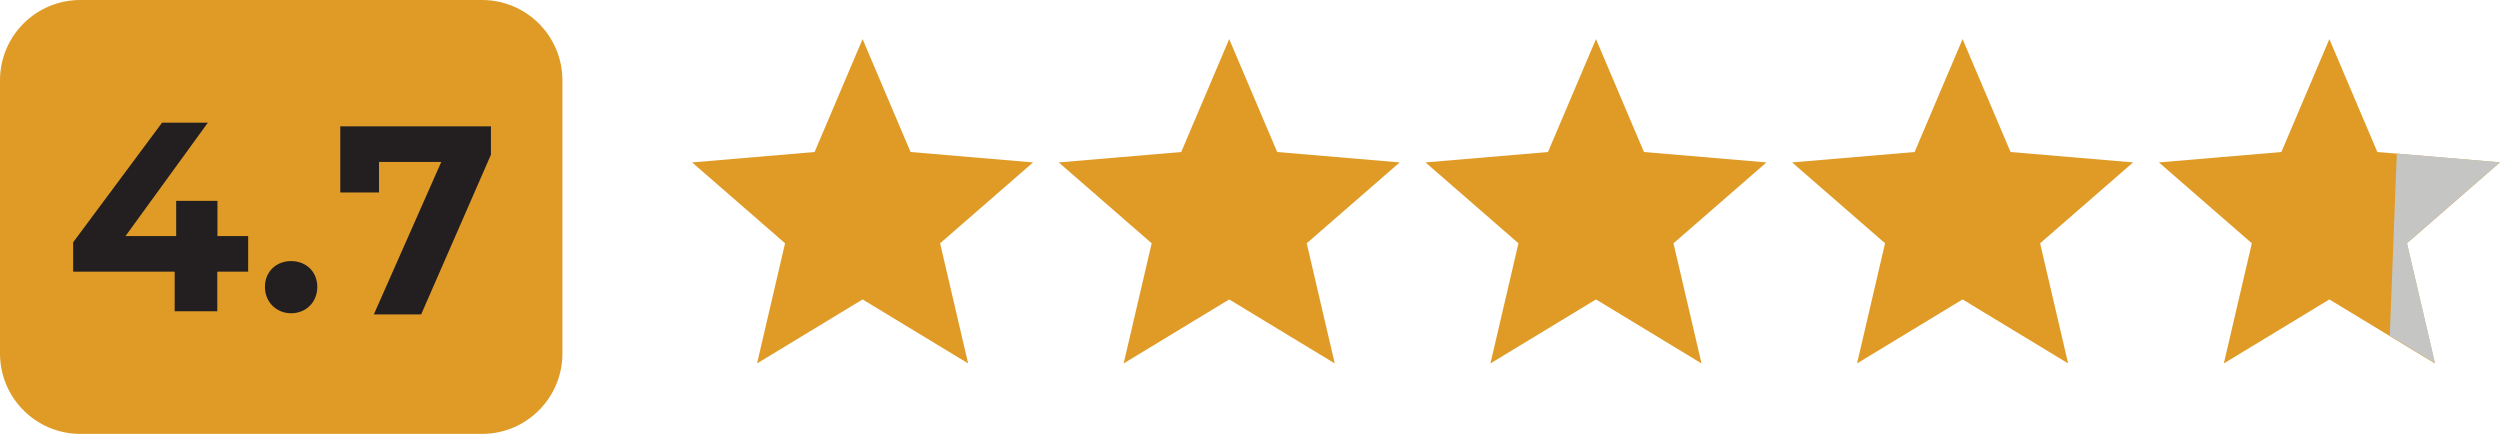
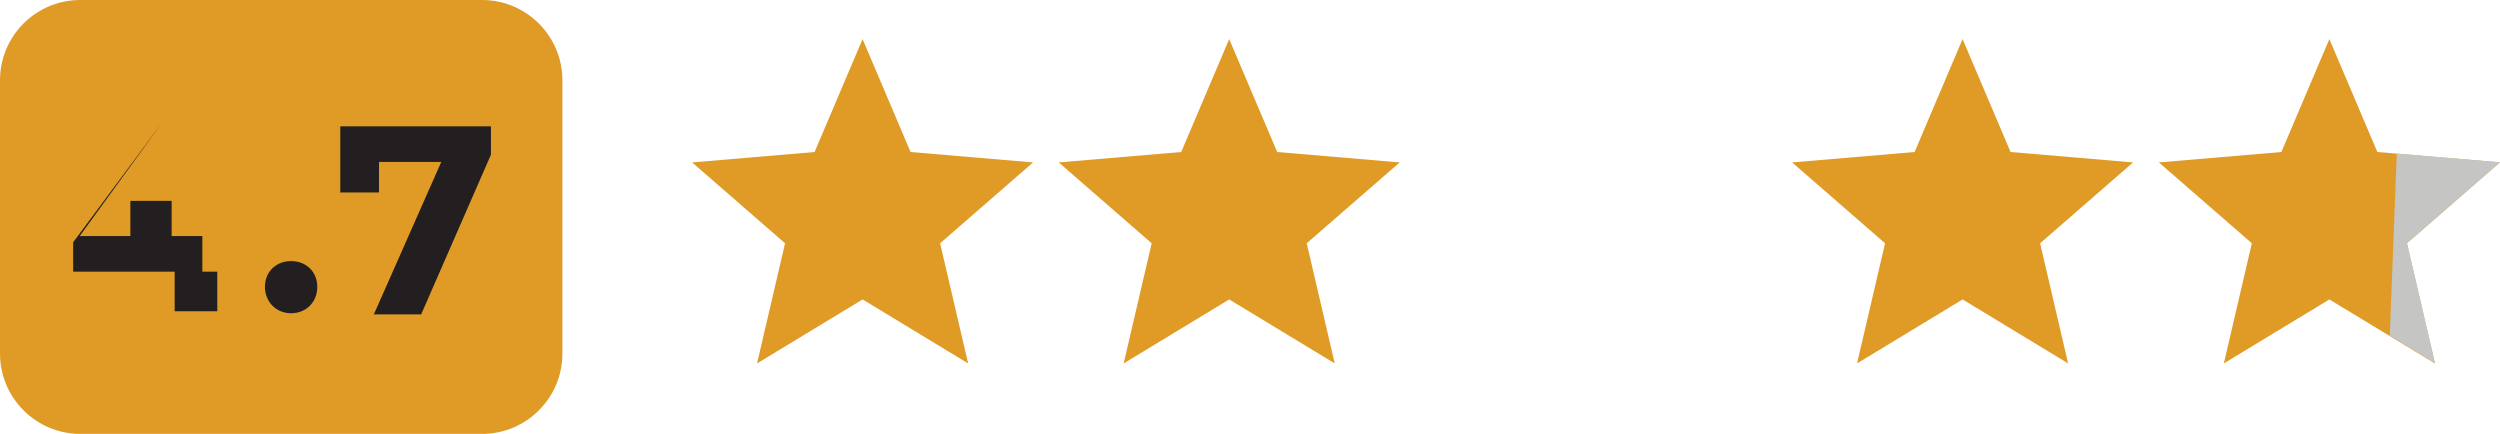
<svg xmlns="http://www.w3.org/2000/svg" id="Layer_1" data-name="Layer 1" viewBox="0 0 149 25.86">
  <defs>
    <style>
      .cls-1 {
        fill: #df9b26;
      }

      .cls-2 {
        fill: #c5c5c4;
      }

      .cls-3 {
        fill: #231f20;
      }
    </style>
  </defs>
  <path id="Path_31" data-name="Path 31" class="cls-1" d="m4.79,0h23.94c2.64,0,4.79,2.14,4.79,4.79h0v16.28c0,2.64-2.14,4.79-4.79,4.79H4.79c-2.64,0-4.79-2.14-4.79-4.79h0V4.79C0,2.14,2.14,0,4.79,0h0Z" />
  <g id="Group_7" data-name="Group 7">
    <path id="star-full" class="cls-1" d="m51.42,17.84l-6.3,3.82,1.67-7.16-5.54-4.82,7.3-.62,2.86-6.73,2.86,6.73,7.3.62-5.54,4.82,1.67,7.16-6.3-3.82h.02Z" />
    <path id="star-full-2" class="cls-1" d="m73.27,17.84l-6.3,3.82,1.67-7.16-5.54-4.82,7.3-.62,2.86-6.73,2.86,6.73,7.3.62-5.54,4.82,1.67,7.16-6.3-3.82h.02Z" />
-     <path id="star-full-3" class="cls-1" d="m95.13,17.84l-6.3,3.82,1.67-7.16-5.54-4.82,7.3-.62,2.86-6.73,2.86,6.73,7.3.62-5.54,4.82,1.67,7.16-6.3-3.82h.02Z" />
    <path id="star-full-4" class="cls-1" d="m116.98,17.84l-6.3,3.82,1.67-7.16-5.54-4.82,7.3-.62,2.86-6.73,2.86,6.73,7.3.62-5.54,4.82,1.67,7.16-6.3-3.82h.02Z" />
    <path id="star-full-5" class="cls-1" d="m138.84,17.84l-6.3,3.82,1.67-7.16-5.54-4.82,7.3-.62,2.86-6.73,2.86,6.73,7.3.62-5.54,4.82,1.67,7.16-6.3-3.82h.02Z" />
    <path id="star-full-6" class="cls-2" d="m142.85,9.15l6.15.52-5.54,4.82,1.67,7.16-2.7-1.64.42-10.87h0Z" />
  </g>
  <g>
-     <path class="cls-3" d="m14.78,16.19h-1.83v2.36h-2.54v-2.36h-6.05v-1.75l5.3-7.13h2.73l-4.91,6.76h3.02v-2.1h2.46v2.1h1.83v2.12h-.01Z" />
+     <path class="cls-3" d="m14.78,16.19h-1.83v2.36h-2.54v-2.36h-6.05v-1.75l5.3-7.13l-4.91,6.76h3.02v-2.1h2.46v2.1h1.83v2.12h-.01Z" />
    <path class="cls-3" d="m15.79,17.1c0-.93.69-1.54,1.56-1.54s1.56.61,1.56,1.54-.69,1.57-1.56,1.57-1.56-.66-1.56-1.57Z" />
  </g>
  <path class="cls-3" d="m29.26,7.54v1.68l-4.16,9.52h-2.82l4.02-9.09h-3.71v1.82h-2.31v-3.94h8.98Z" />
</svg>